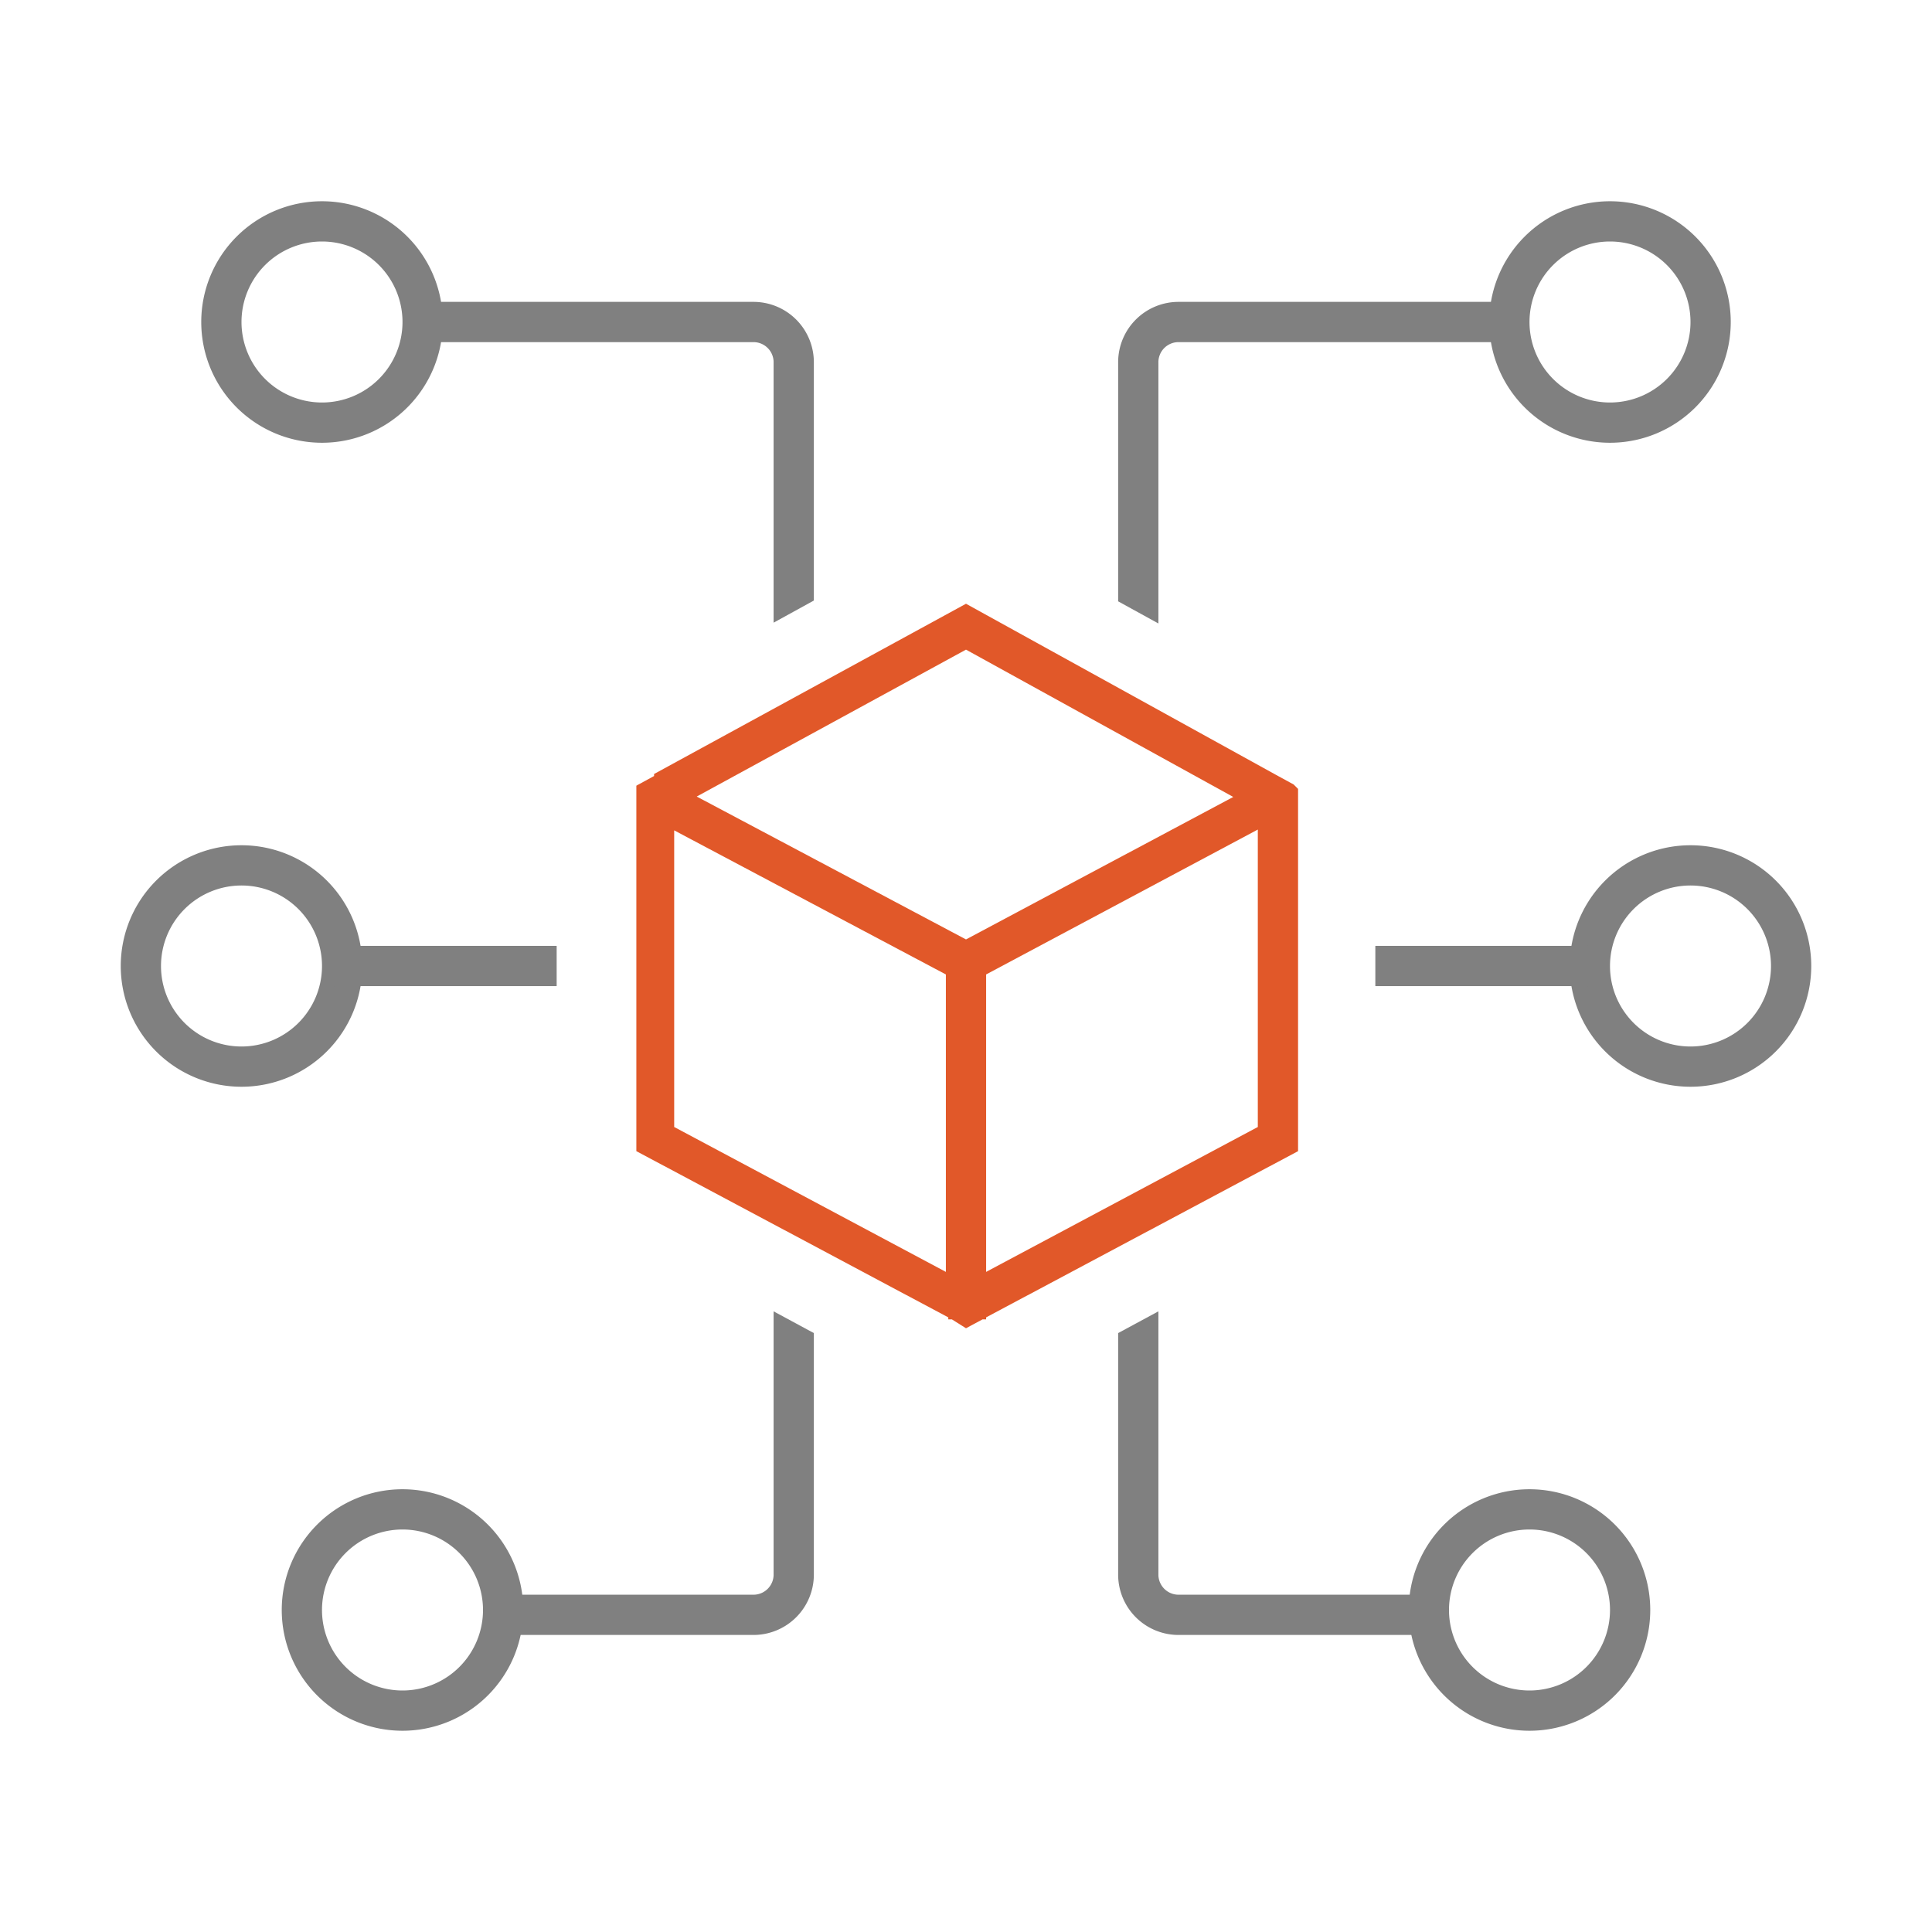
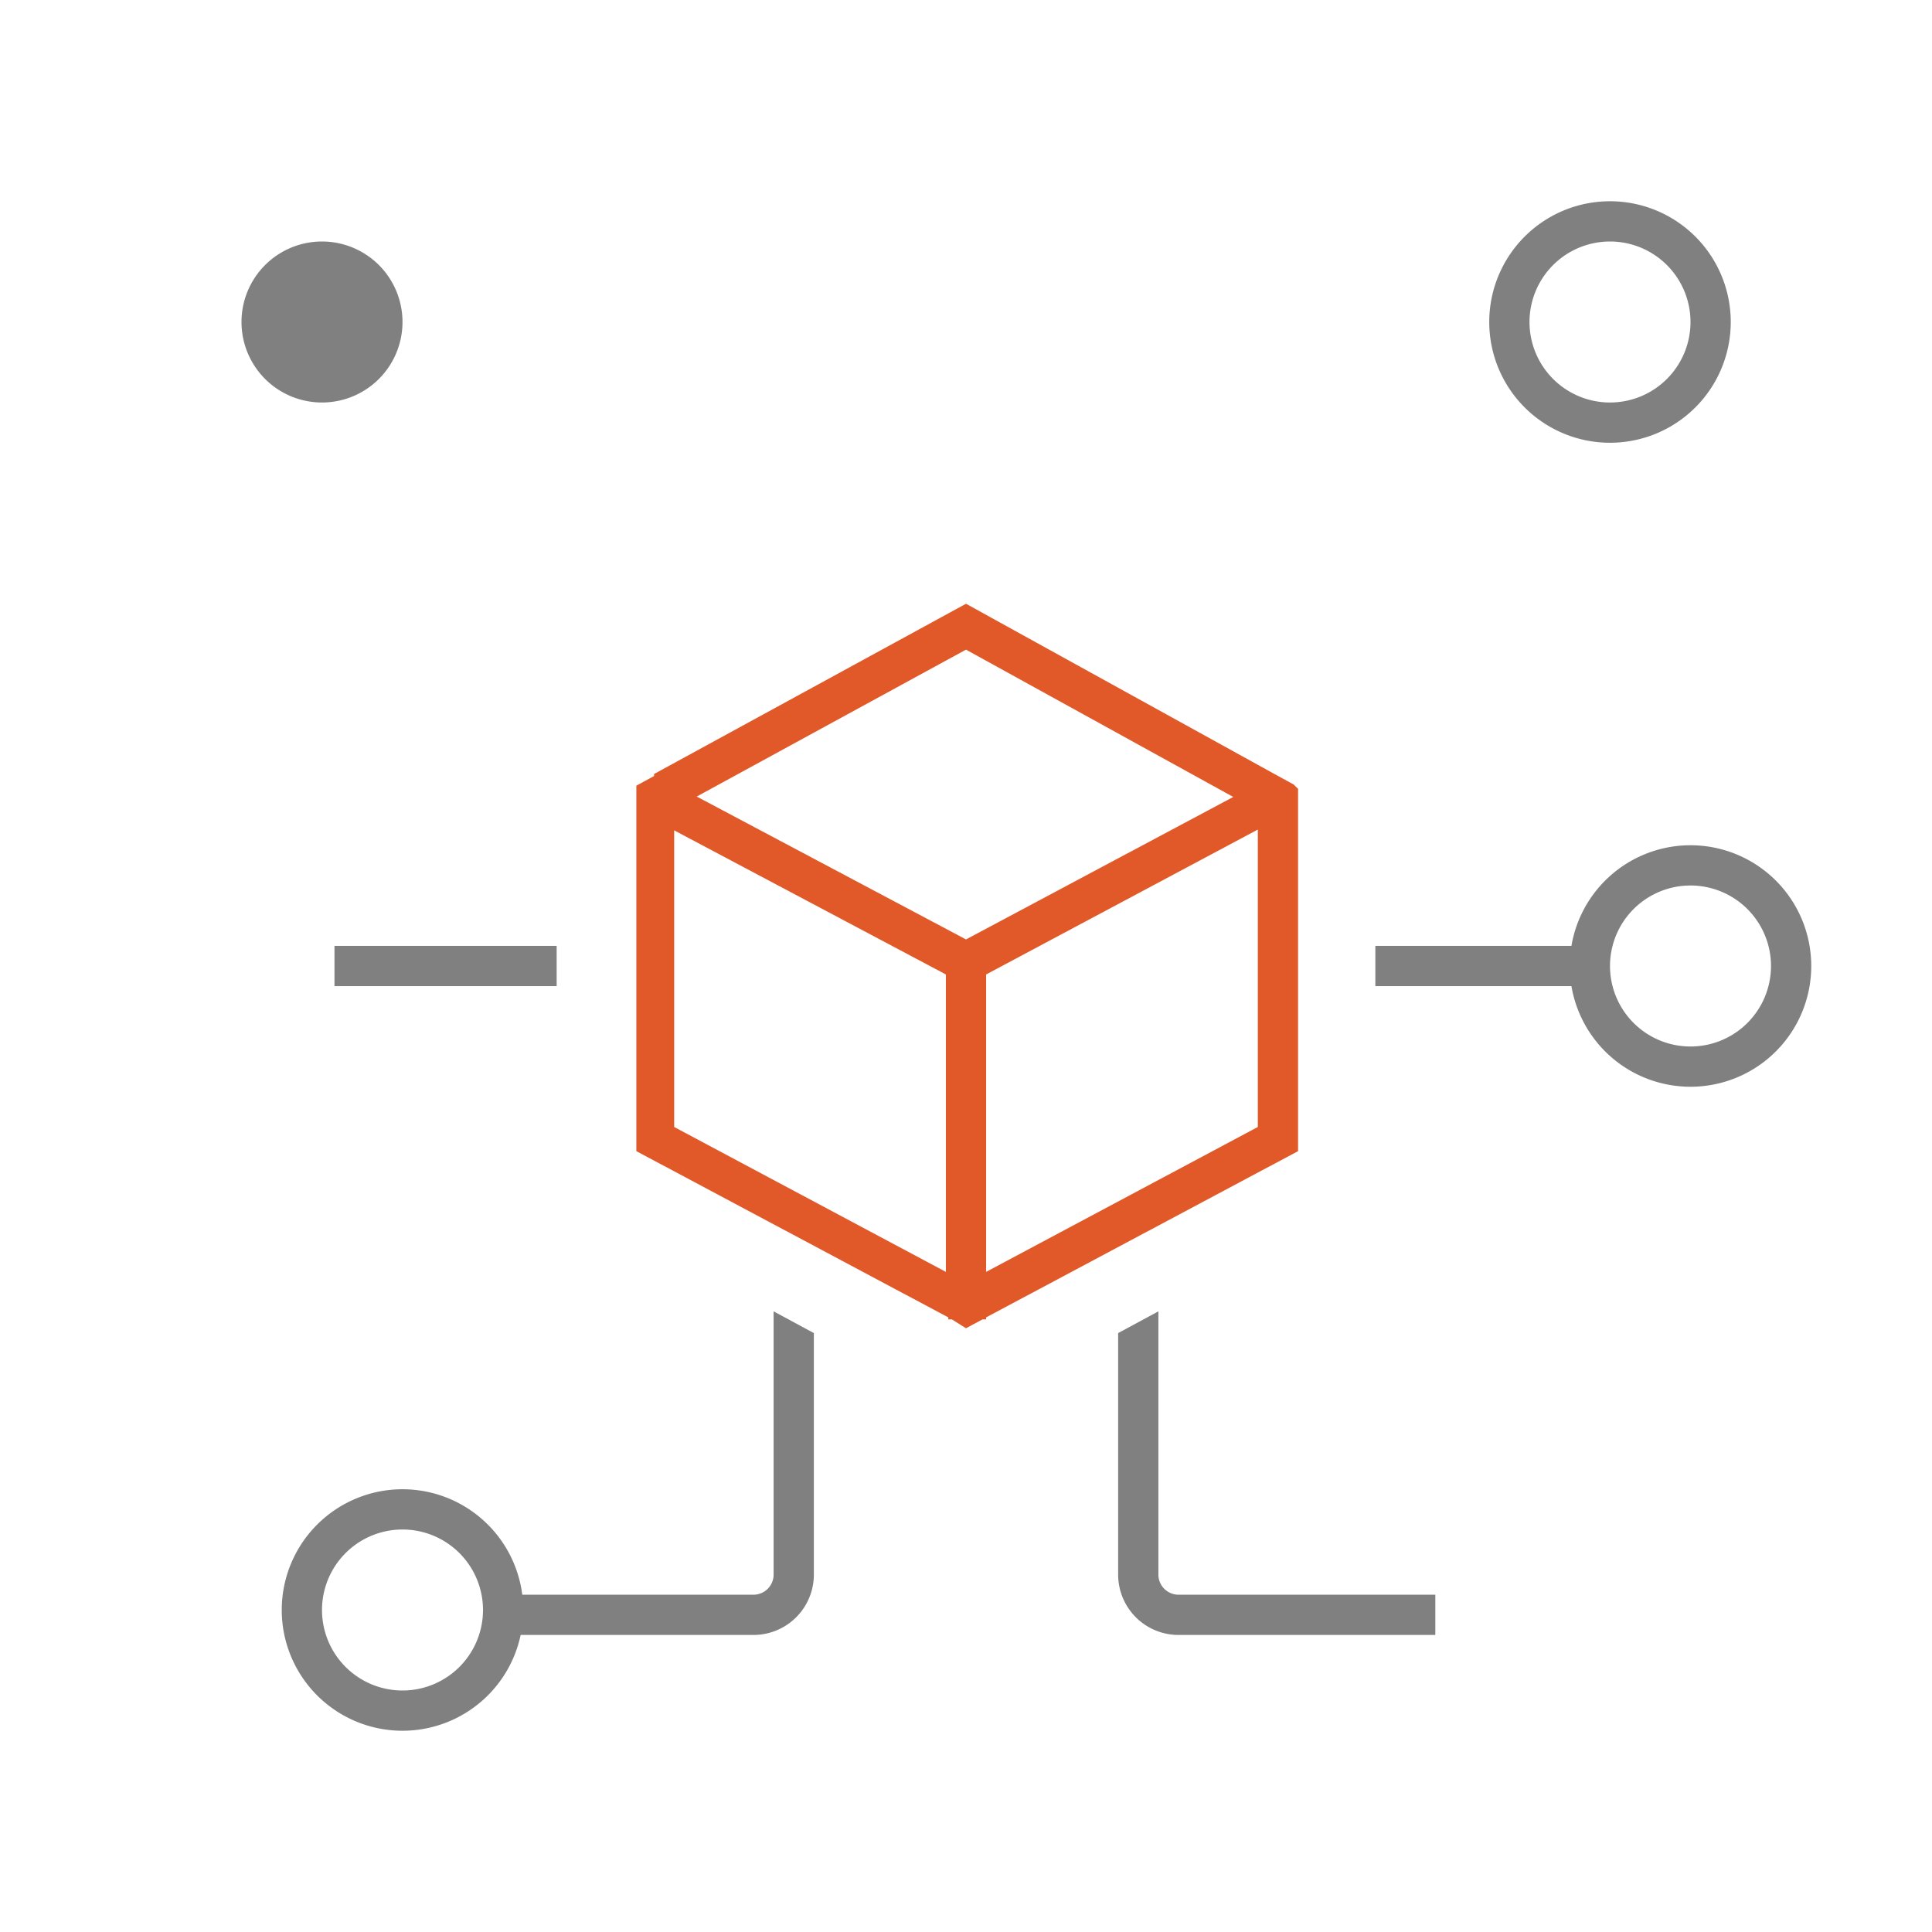
<svg xmlns="http://www.w3.org/2000/svg" viewBox="0 0 48 48">
  <defs>
    <style>.cls-1{fill:gray;}.cls-2{fill:#e15829;}.cls-3{fill:none;}</style>
  </defs>
  <g id="Layer_2" data-name="Layer 2">
    <g id="artwork">
-       <path class="cls-1" d="M8,6A2,2,0,1,1,6,8,2,2,0,0,1,8,6M8,5a3,3,0,1,0,3,3A3,3,0,0,0,8,5Z" />
-       <path class="cls-1" d="M6,22a2,2,0,1,1-2,2,2,2,0,0,1,2-2m0-1a3,3,0,1,0,3,3,3,3,0,0,0-3-3Z" />
+       <path class="cls-1" d="M8,6A2,2,0,1,1,6,8,2,2,0,0,1,8,6M8,5A3,3,0,0,0,8,5Z" />
      <path class="cls-1" d="M10,38a2,2,0,1,1-2,2,2,2,0,0,1,2-2m0-1a3,3,0,1,0,3,3,3,3,0,0,0-3-3Z" />
      <path class="cls-1" d="M40,6a2,2,0,1,1-2,2,2,2,0,0,1,2-2m0-1a3,3,0,1,0,3,3,3,3,0,0,0-3-3Z" />
      <path class="cls-1" d="M42,22a2,2,0,1,1-2,2,2,2,0,0,1,2-2m0-1a3,3,0,1,0,3,3,3,3,0,0,0-3-3Z" />
-       <path class="cls-1" d="M38,38a2,2,0,1,1-2,2,2,2,0,0,1,2-2m0-1a3,3,0,1,0,3,3,3,3,0,0,0-3-3Z" />
-       <path class="cls-1" d="M19.22,9v6.47l1-.55V9a1.5,1.5,0,0,0-1.5-1.5H10.34v1h8.38A.5.5,0,0,1,19.22,9Z" />
      <path class="cls-2" d="M32.14,19.49h0l-.44-.24h0L24,15l-7.75,4.23,0,0,0,.05-.44.24v.59h0V28.6l7.75,4.13v.05h.09L24,33l.41-.22h.09v-.05l7.75-4.13v-9ZM24,16.14l6.64,3.66L24,23.34l-6.69-3.55ZM16.75,28V20.63l6.75,3.58V31.6Zm7.75,3.6V24.21l6.75-3.6V28Z" />
      <rect class="cls-3" width="48" height="48" />
-       <path class="cls-1" d="M29.28,7.5A1.5,1.5,0,0,0,27.78,9v5.94l1,.55V9a.5.5,0,0,1,.5-.5h8.38v-1Z" />
      <rect class="cls-1" x="34.17" y="23.5" width="5.27" height="1" />
      <path class="cls-1" d="M29.28,39.62a.5.5,0,0,1-.5-.5V32.58l-1,.54v6a1.5,1.5,0,0,0,1.5,1.5h6.38v-1Z" />
      <path class="cls-1" d="M19.22,32.58v6.54a.5.5,0,0,1-.5.5H12.34v1h6.38a1.5,1.5,0,0,0,1.5-1.5v-6Z" />
      <rect class="cls-1" x="8.31" y="23.5" width="5.52" height="1" />
    </g>
  </g>
</svg>